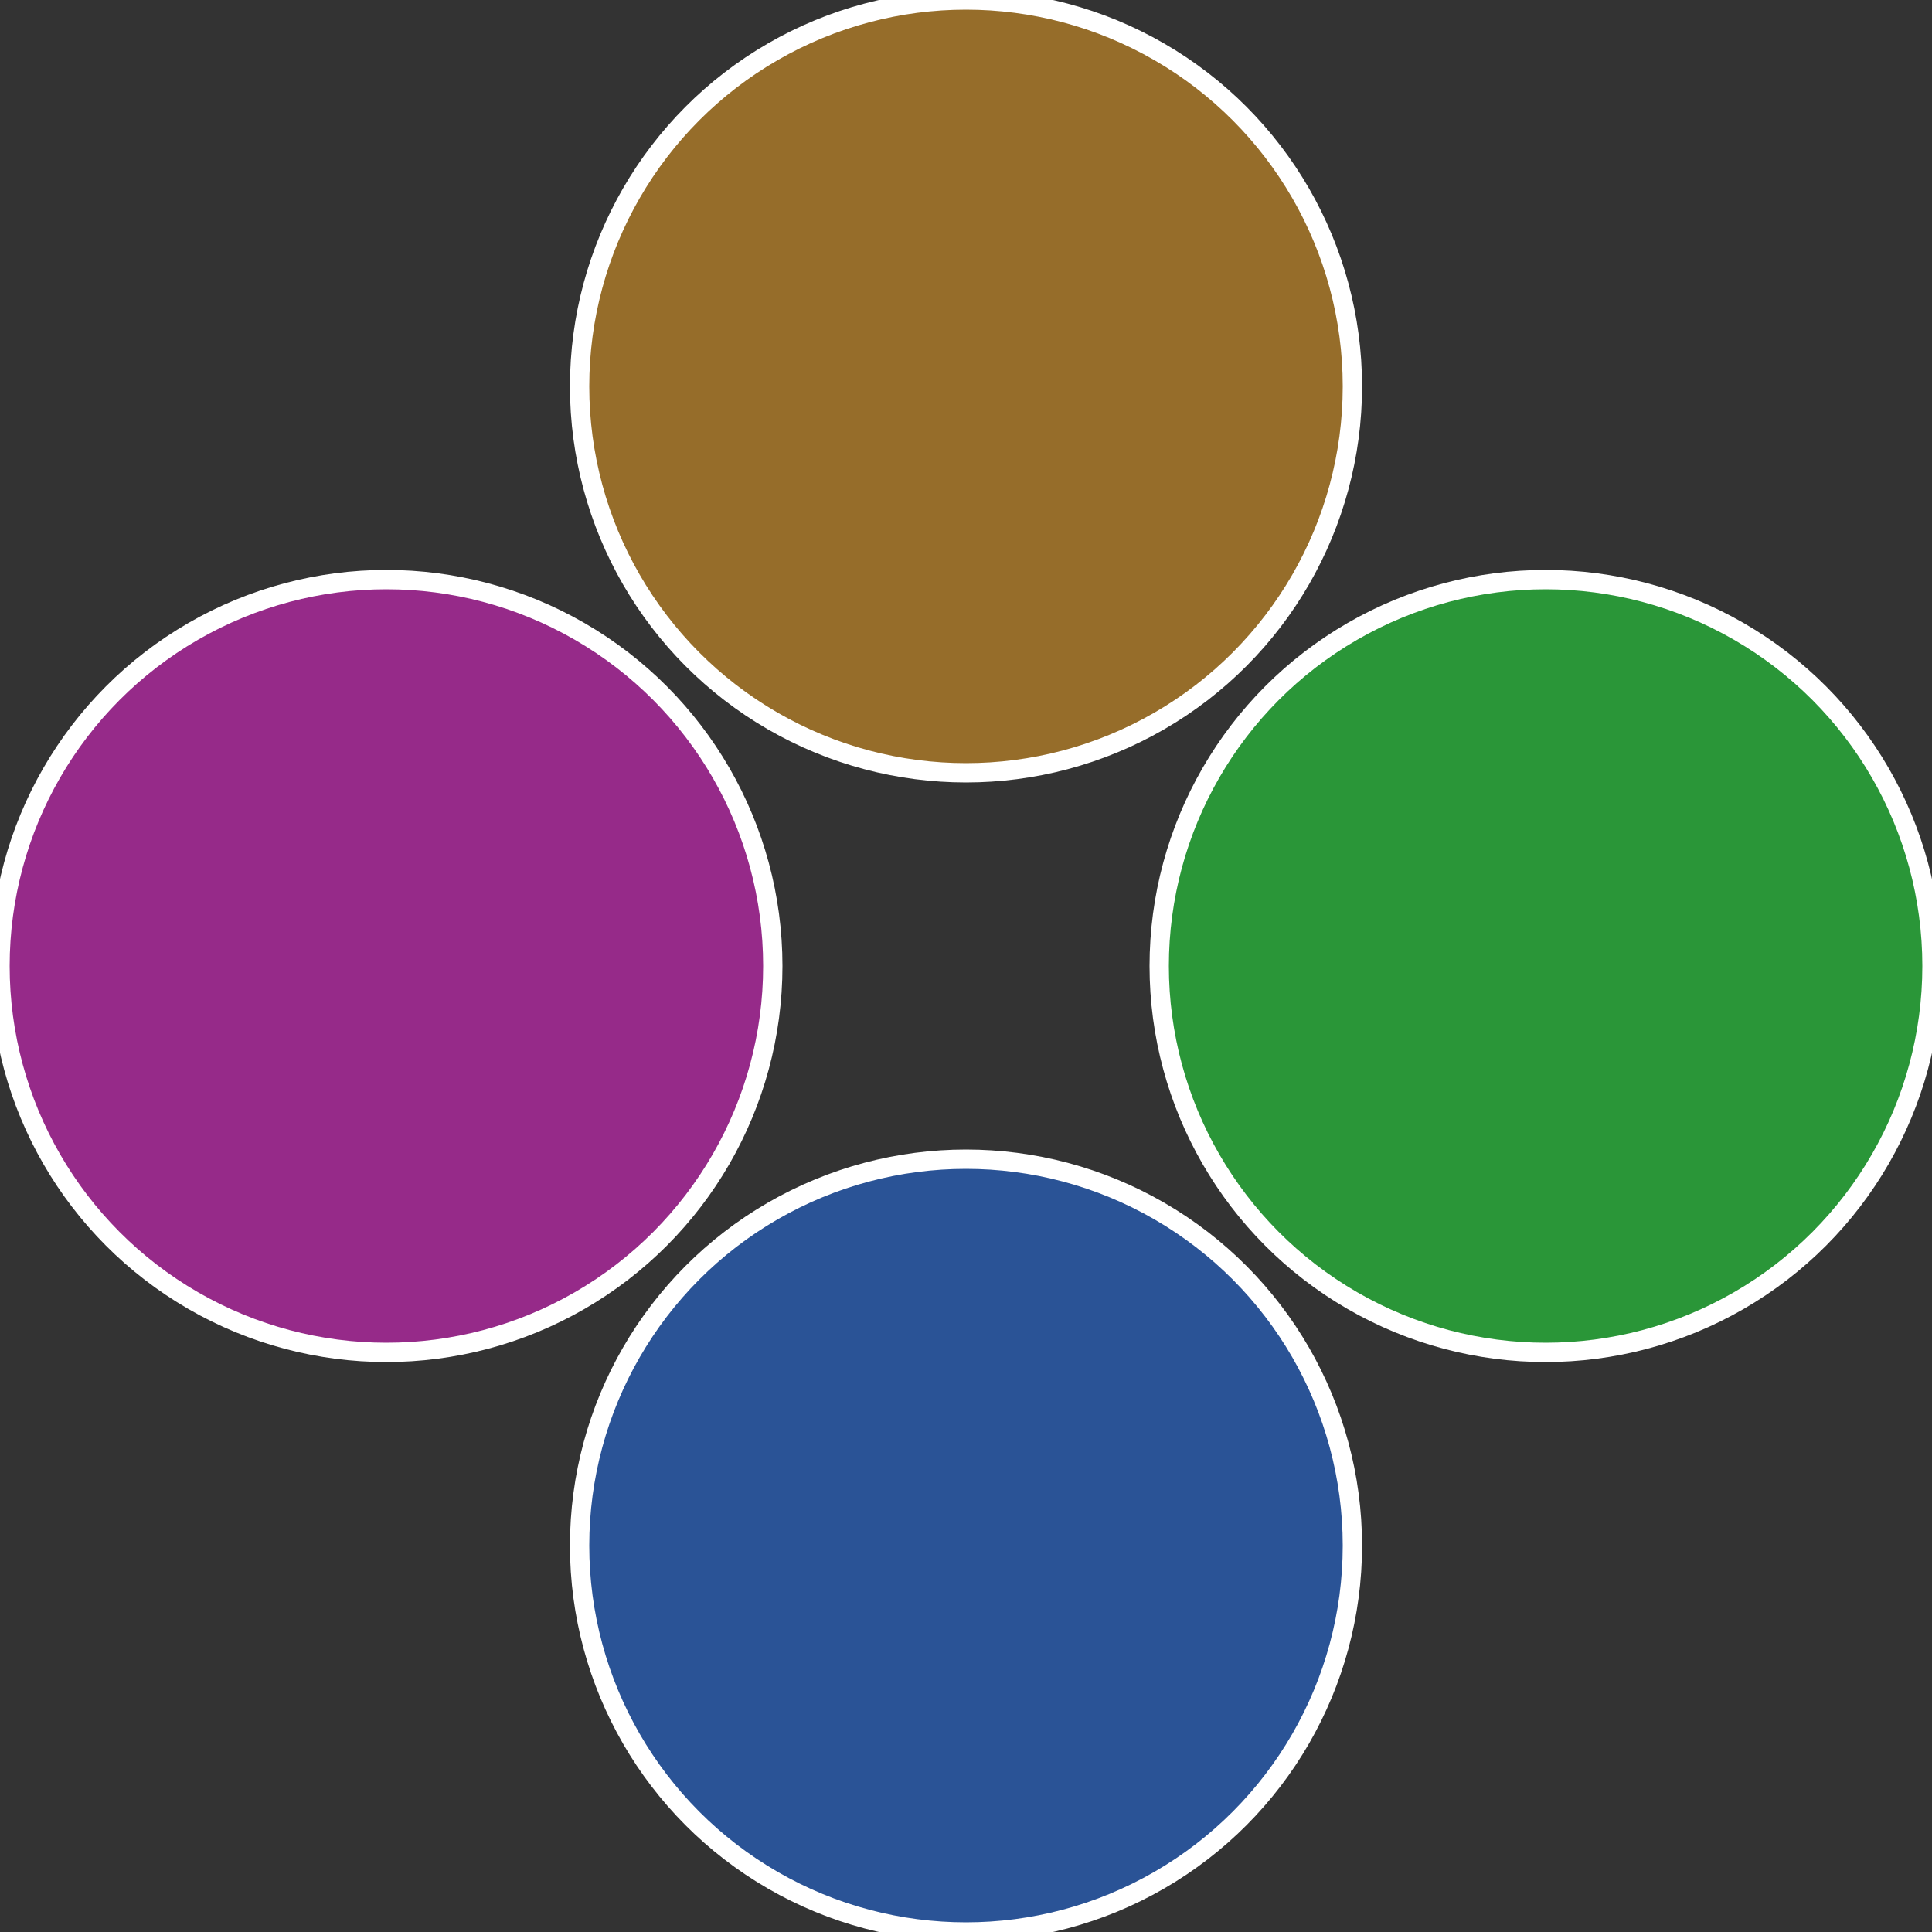
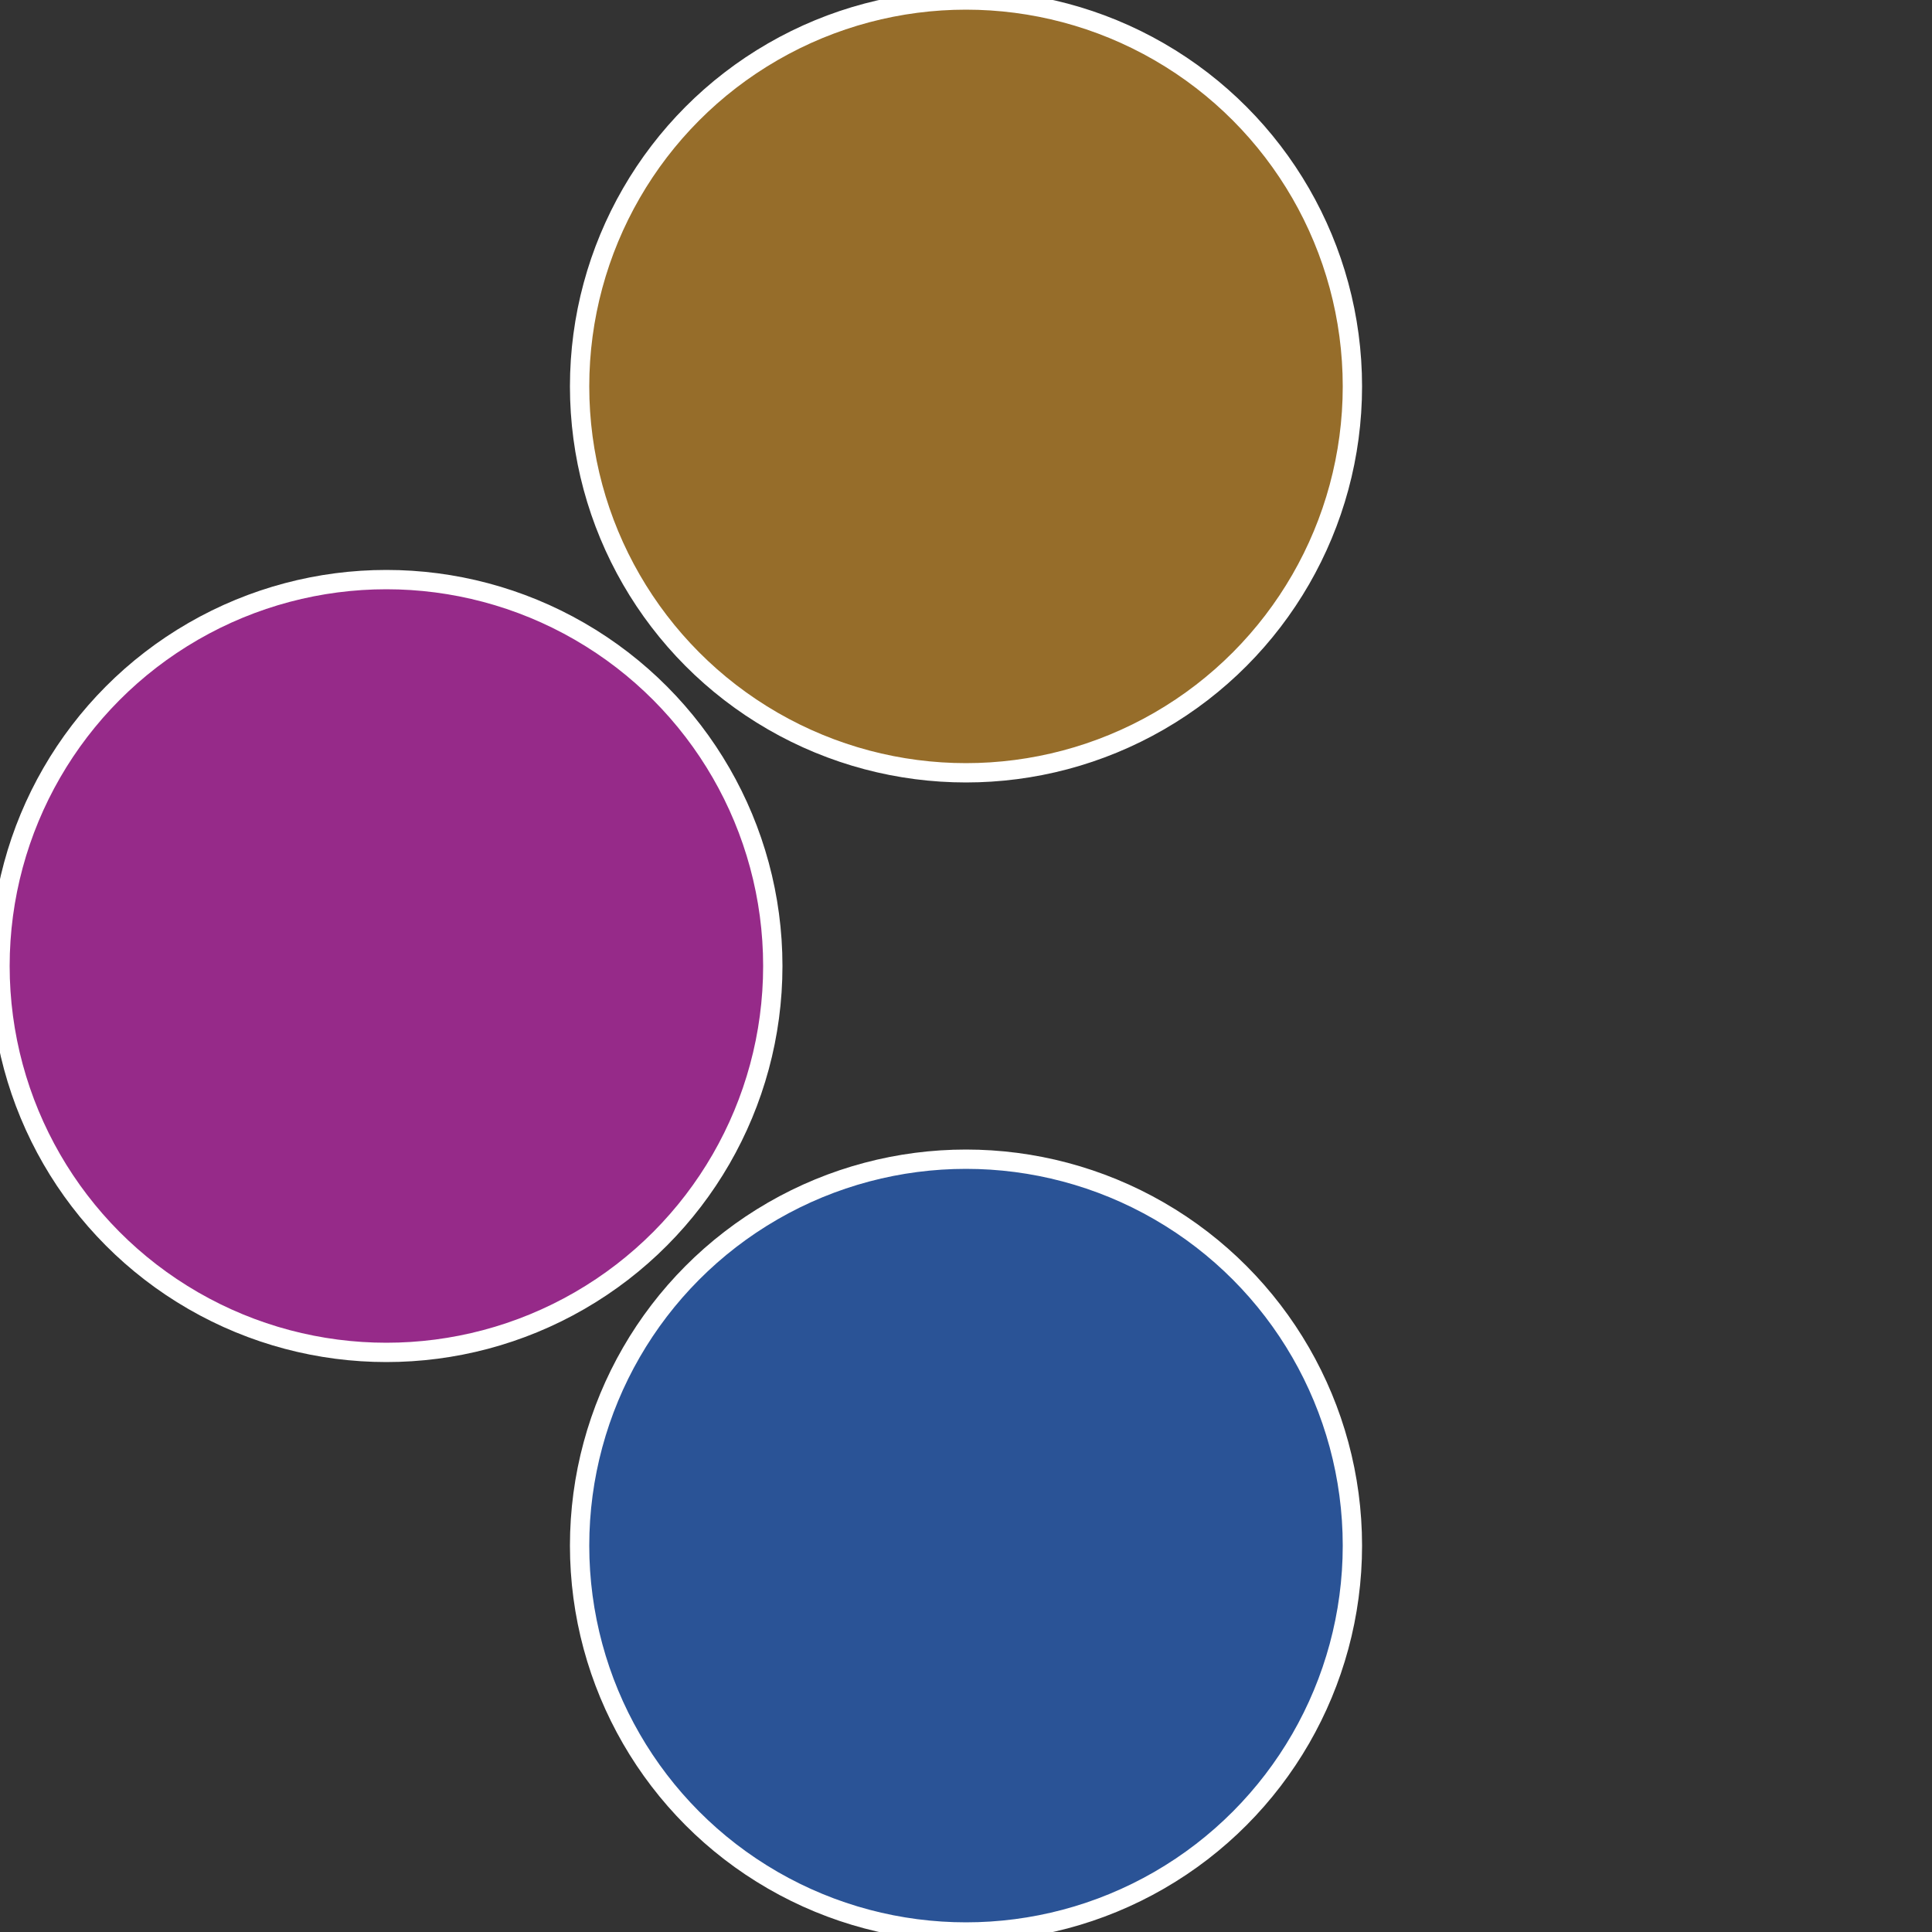
<svg xmlns="http://www.w3.org/2000/svg" width="500" height="500" viewBox="-1 -1 2 2">
  <rect x="-1" y="-1" width="2" height="2" fill="#333333" stroke="none" />
-   <circle cx="0.6" cy="0" r="0.4" fill="#2a9638" stroke="#fff" stroke-width="1%" />
  <circle cx="3.6739403974421E-17" cy="0.6" r="0.4" fill="#2a5396" stroke="#fff" stroke-width="1%" />
  <circle cx="-0.6" cy="7.3478807948841E-17" r="0.4" fill="#962a89" stroke="#fff" stroke-width="1%" />
  <circle cx="-1.1021821192326E-16" cy="-0.6" r="0.4" fill="#966d2a" stroke="#fff" stroke-width="1%" />
</svg>